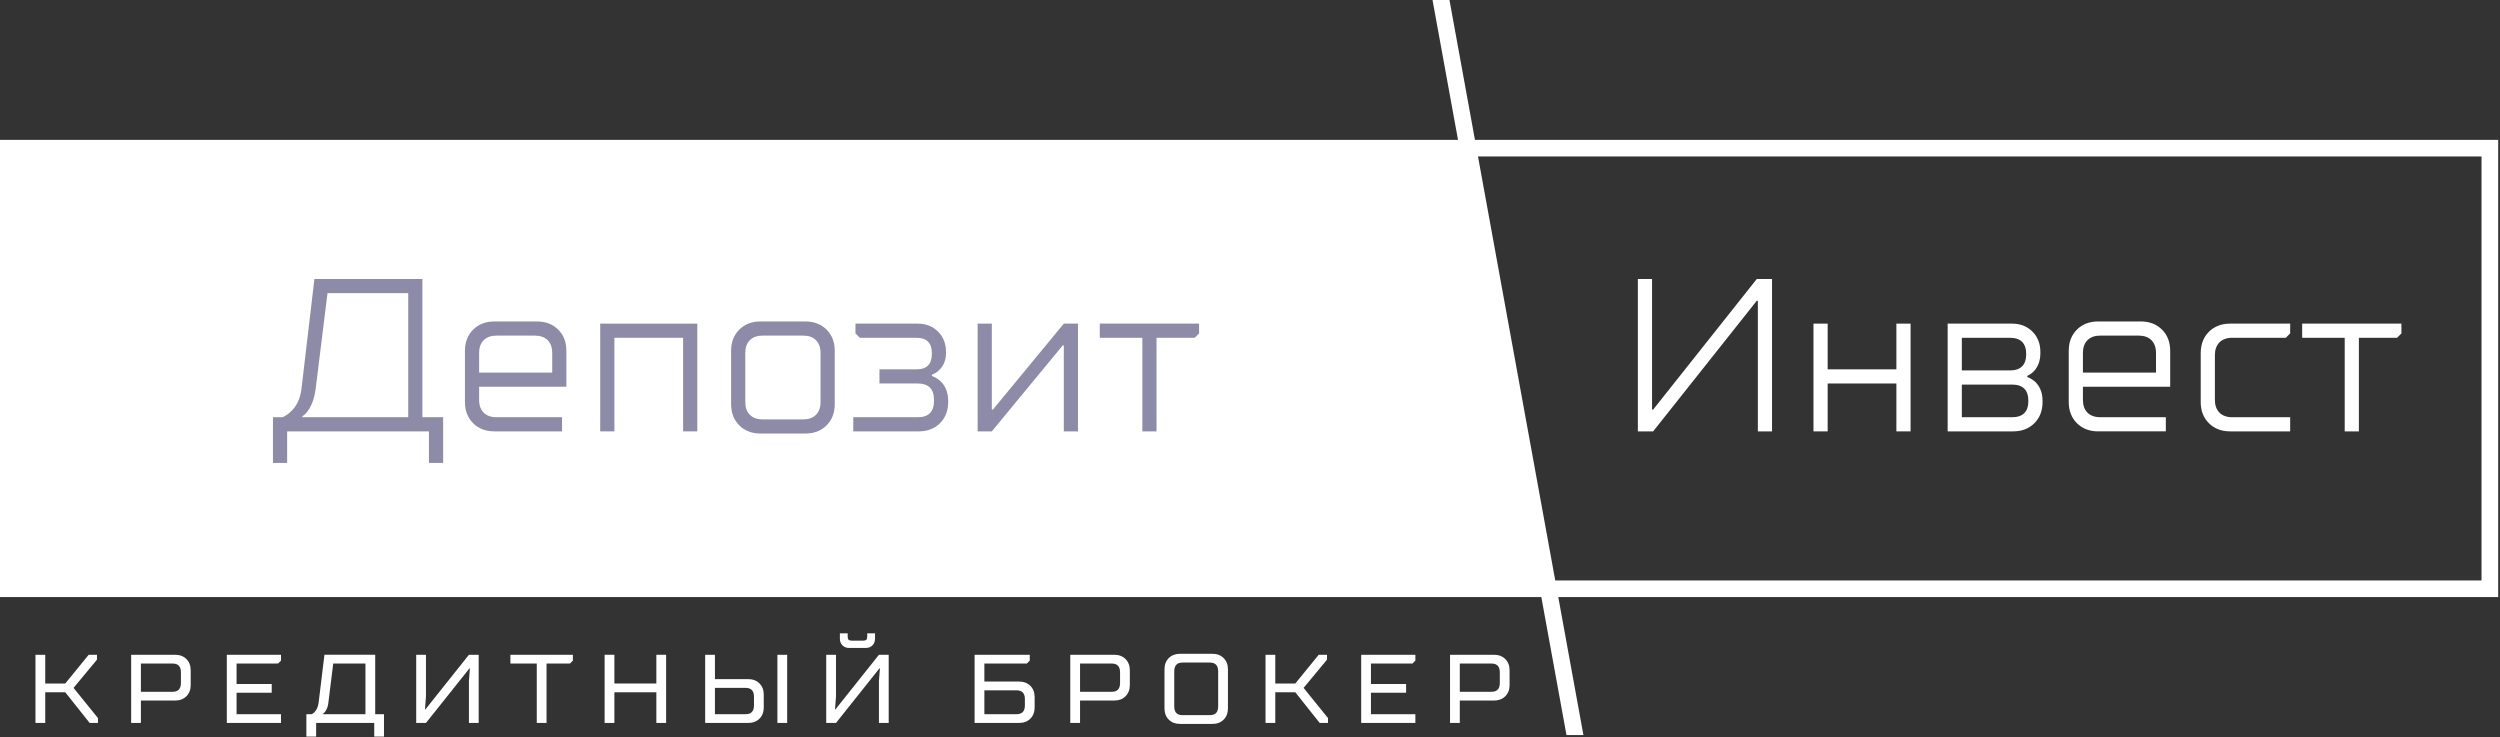
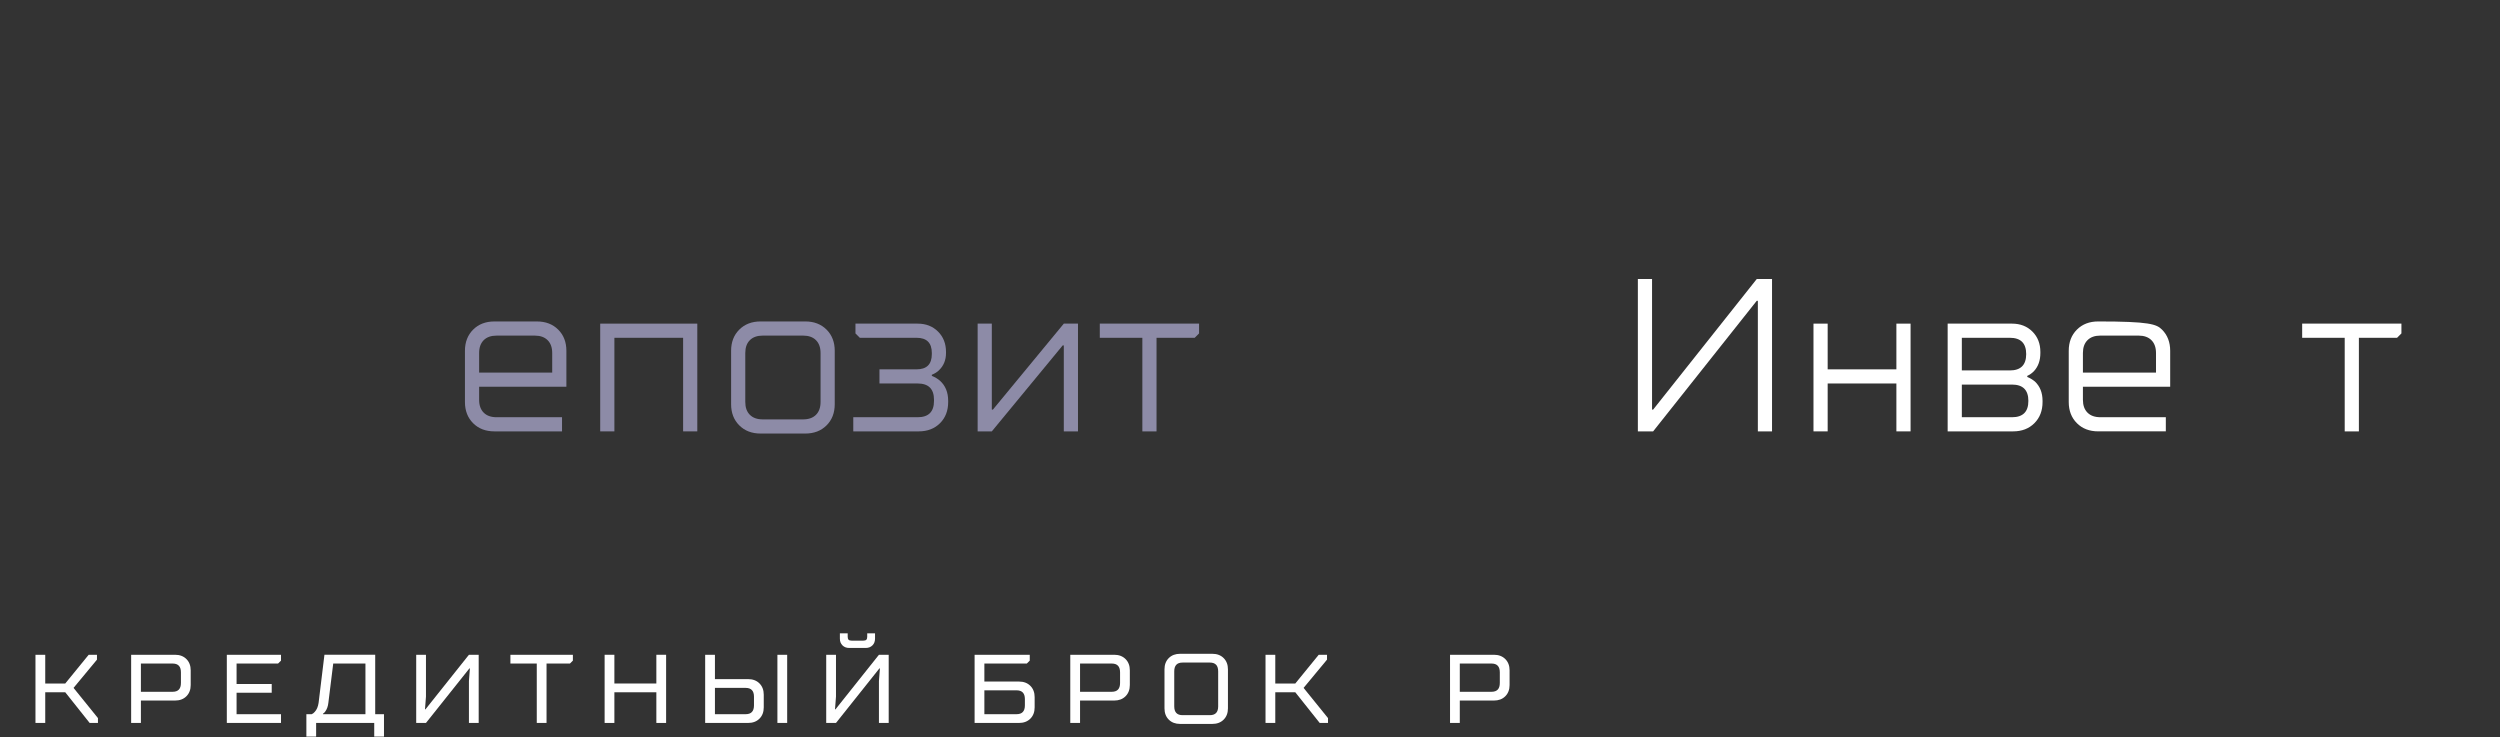
<svg xmlns="http://www.w3.org/2000/svg" viewBox="0 0 200.105 59" fill="none">
  <rect x="0" y="0" width="200.105" height="59" fill="#333333" stroke="none" />
  <path d="M2.839 57.866V52.409H3.621V54.709H5.223L7.098 52.409H7.762V52.799L5.887 55.06L7.84 57.477V57.866H7.176L5.223 55.411H3.621V57.866H2.839Z" fill="white" />
  <path d="M10.497 57.866V52.409H14.013C14.388 52.409 14.691 52.524 14.92 52.752C15.149 52.981 15.264 53.282 15.264 53.657V54.826C15.264 55.2 15.149 55.502 14.92 55.73C14.691 55.959 14.388 56.073 14.013 56.073H11.278V57.866H10.497ZM11.278 55.372H13.818C14.261 55.372 14.482 55.138 14.482 54.67V53.812C14.482 53.345 14.261 53.111 13.818 53.111H11.278V55.372Z" fill="white" />
  <path d="M18.155 57.866V52.409H22.492V52.877L22.257 53.111H18.936V54.748H21.749V55.45H18.936V57.165H22.492V57.866H18.155Z" fill="white" />
  <path d="M24.523 58.957V57.164H24.953C25.047 57.122 25.127 57.06 25.195 56.977C25.351 56.81 25.453 56.574 25.5 56.267L25.969 52.408H30.032V57.164H30.735V58.957H29.954V57.866H25.304V58.957H24.523ZM25.852 57.164H29.251V53.11H26.672L26.281 56.267C26.25 56.538 26.169 56.764 26.039 56.945C25.982 57.029 25.919 57.088 25.852 57.125V57.164Z" fill="white" />
  <path d="M33.314 57.866V52.409H34.095V55.762L34.017 56.775H34.056L37.534 52.409H38.315V57.866H37.534V54.514L37.611 53.501H37.573L34.095 57.866H33.314Z" fill="white" />
  <path d="M42.964 57.866V53.111H40.854V52.409H45.855V52.877L45.621 53.111H43.746V57.866H42.964Z" fill="white" />
  <path d="M48.395 57.866V52.409H49.176V54.709H52.536V52.409H53.317V57.866H52.536V55.411H49.176V57.866H48.395Z" fill="white" />
  <path d="M62.225 57.866V52.409H63.007V57.866H62.225ZM56.443 57.866V52.409H57.225V54.358H59.881C60.256 54.358 60.559 54.472 60.788 54.701C61.017 54.93 61.132 55.231 61.132 55.606V56.619C61.132 56.993 61.017 57.295 60.788 57.523C60.559 57.752 60.256 57.866 59.881 57.866H56.443ZM57.225 57.165H59.686C60.129 57.165 60.35 56.931 60.35 56.463V55.762C60.35 55.294 60.129 55.06 59.686 55.06H57.225V57.165Z" fill="white" />
  <path d="M66.132 57.866V52.409H66.914V55.761L66.836 56.775H66.875L70.352 52.409H71.133V57.866H70.352V54.514L70.43 53.5H70.391L66.914 57.866H66.132ZM67.226 51.122V50.694H67.851V50.967C67.851 51.076 67.875 51.155 67.921 51.204C67.968 51.254 68.049 51.278 68.164 51.278H69.102C69.216 51.278 69.297 51.254 69.344 51.204C69.391 51.155 69.414 51.076 69.414 50.967V50.694H70.039V51.122C70.039 51.341 69.97 51.519 69.832 51.657C69.694 51.794 69.516 51.863 69.297 51.863H67.968C67.75 51.863 67.571 51.794 67.433 51.657C67.295 51.519 67.226 51.341 67.226 51.122Z" fill="white" />
  <path d="M78.009 57.866V52.409H82.424V52.877L82.19 53.111H78.791V54.553H81.565C81.94 54.553 82.242 54.667 82.471 54.896C82.7 55.125 82.815 55.426 82.815 55.801V56.619C82.815 56.993 82.7 57.295 82.471 57.523C82.242 57.752 81.94 57.866 81.565 57.866H78.009ZM78.791 57.165H81.369C81.812 57.165 82.034 56.931 82.034 56.463V55.956C82.034 55.489 81.812 55.255 81.369 55.255H78.791V57.165Z" fill="white" />
  <path d="M85.667 57.866V52.409H89.183C89.559 52.409 89.861 52.524 90.09 52.752C90.319 52.981 90.434 53.282 90.434 53.657V54.826C90.434 55.2 90.319 55.502 90.09 55.73C89.861 55.959 89.559 56.073 89.183 56.073H86.449V57.866H85.667ZM86.449 55.372H88.988C89.431 55.372 89.652 55.138 89.652 54.67V53.812C89.652 53.345 89.431 53.111 88.988 53.111H86.449V55.372Z" fill="white" />
  <path d="M94.653 57.243H96.841C97.284 57.243 97.505 57.009 97.505 56.541V53.735C97.505 53.267 97.284 53.033 96.841 53.033H94.653C94.21 53.033 93.989 53.267 93.989 53.735V56.541C93.989 57.009 94.21 57.243 94.653 57.243ZM93.208 56.697V53.578C93.208 53.204 93.322 52.903 93.551 52.674C93.781 52.445 94.083 52.331 94.458 52.331H97.037C97.412 52.331 97.714 52.445 97.943 52.674C98.172 52.903 98.287 53.204 98.287 53.578V56.697C98.287 57.071 98.172 57.373 97.943 57.601C97.714 57.83 97.412 57.944 97.037 57.944H94.458C94.083 57.944 93.781 57.83 93.551 57.601C93.322 57.373 93.208 57.071 93.208 56.697Z" fill="white" />
  <path d="M101.295 57.866V52.409H102.076V54.709H103.678L105.553 52.409H106.217V52.799L104.342 55.06L106.296 57.477V57.866H105.631L103.678 55.411H102.076V57.866H101.295Z" fill="white" />
-   <path d="M108.952 57.866V52.409H113.289V52.877L113.055 53.111H109.734V54.748H112.547V55.45H109.734V57.165H113.289V57.866H108.952Z" fill="white" />
  <path d="M116.063 57.866V52.409H119.579C119.954 52.409 120.257 52.524 120.486 52.752C120.715 52.981 120.83 53.282 120.83 53.657V54.826C120.83 55.2 120.715 55.502 120.486 55.73C120.257 55.959 119.954 56.073 119.579 56.073H116.845V57.866H116.063ZM116.845 55.372H119.384C119.827 55.372 120.048 55.138 120.048 54.67V53.812C120.048 53.345 119.827 53.111 119.384 53.111H116.845V55.372Z" fill="white" />
  <path d="M131.098 34.528V22.332H132.233V32.786H132.32L140.615 22.332H141.837V34.528H140.702V24.075H140.615L132.32 34.528H131.098Z" fill="white" />
  <path d="M145.155 34.528V25.904H146.29V29.563H151.791V25.904H152.926V34.528H151.791V30.695H146.29V34.528H145.155Z" fill="white" />
  <path d="M155.894 34.528V25.904H161.045C161.709 25.904 162.253 26.116 162.678 26.54C163.103 26.964 163.315 27.507 163.315 28.169V28.256C163.315 28.86 163.141 29.348 162.791 29.719C162.629 29.882 162.454 30.004 162.268 30.085V30.173C162.477 30.254 162.681 30.376 162.879 30.538C163.286 30.922 163.49 31.438 163.49 32.089V32.176C163.49 32.873 163.272 33.439 162.835 33.875C162.399 34.31 161.831 34.528 161.133 34.528H155.894ZM157.029 29.65H160.871C161.744 29.65 162.18 29.214 162.18 28.343C162.18 27.472 161.744 27.037 160.871 27.037H157.029V29.65ZM157.029 33.396H161.045C161.918 33.396 162.355 32.96 162.355 32.089C162.355 31.218 161.918 30.782 161.045 30.782H157.029V33.396Z" fill="white" />
-   <path d="M166.721 29.824H172.571V28.256C172.571 27.814 172.448 27.472 172.204 27.228C171.96 26.984 171.616 26.862 171.174 26.862H168.118C167.675 26.862 167.332 26.984 167.088 27.228C166.843 27.472 166.721 27.814 166.721 28.256V29.824ZM165.586 32.175V28.081C165.586 27.384 165.804 26.818 166.241 26.383C166.677 25.947 167.245 25.729 167.943 25.729H171.348C172.047 25.729 172.614 25.947 173.051 26.383C173.487 26.818 173.706 27.384 173.706 28.081V30.956H166.721V32.001C166.721 32.443 166.843 32.785 167.088 33.029C167.332 33.273 167.675 33.395 168.118 33.395H173.357V34.527H167.943C167.245 34.527 166.677 34.31 166.241 33.874C165.804 33.439 165.586 32.872 165.586 32.175Z" fill="white" />
-   <path d="M176.15 32.176V28.273C176.15 27.565 176.368 26.993 176.805 26.557C177.241 26.122 177.809 25.904 178.508 25.904H183.31V26.688L182.96 27.036H178.682C178.24 27.036 177.896 27.159 177.652 27.402C177.407 27.646 177.285 27.989 177.285 28.43V32.002C177.285 32.443 177.407 32.786 177.652 33.03C177.896 33.274 178.24 33.396 178.682 33.396H183.31V34.528H178.508C177.809 34.528 177.241 34.31 176.805 33.875C176.368 33.439 176.15 32.873 176.15 32.176Z" fill="white" />
+   <path d="M166.721 29.824H172.571V28.256C172.571 27.814 172.448 27.472 172.204 27.228C171.96 26.984 171.616 26.862 171.174 26.862H168.118C167.675 26.862 167.332 26.984 167.088 27.228C166.843 27.472 166.721 27.814 166.721 28.256V29.824ZM165.586 32.175V28.081C165.586 27.384 165.804 26.818 166.241 26.383C166.677 25.947 167.245 25.729 167.943 25.729C172.047 25.729 172.614 25.947 173.051 26.383C173.487 26.818 173.706 27.384 173.706 28.081V30.956H166.721V32.001C166.721 32.443 166.843 32.785 167.088 33.029C167.332 33.273 167.675 33.395 168.118 33.395H173.357V34.527H167.943C167.245 34.527 166.677 34.31 166.241 33.874C165.804 33.439 165.586 32.872 165.586 32.175Z" fill="white" />
  <path d="M187.675 34.528V27.037H184.27V25.904H192.215V26.688L191.866 27.037H188.81V34.528H187.675Z" fill="white" />
-   <path fill-rule="evenodd" clip-rule="evenodd" d="M123.372 47.789H0V11.193H116.702L114.662 0H116.018L118.058 11.193H199.96V47.789H124.727L126.74 58.838H125.385L123.371 47.789H123.372ZM124.485 46.459L198.626 46.459V12.523H118.301L124.485 46.459Z" fill="white" />
-   <path d="M21.849 37.054V33.396H22.634C22.879 33.268 23.1 33.111 23.298 32.925C23.74 32.507 24.014 31.938 24.119 31.218L25.166 22.332H33.81V33.396H35.469V37.054H34.334V34.528H22.984V37.054H21.849ZM24.206 33.396H32.675V23.465H26.214L25.254 31.218C25.161 31.88 24.957 32.437 24.643 32.89C24.503 33.088 24.357 33.227 24.206 33.308V33.396Z" fill="#8D8BA7" />
  <path d="M38.35 29.825H44.2V28.257C44.2 27.815 44.078 27.473 43.833 27.229C43.589 26.985 43.246 26.863 42.803 26.863H39.747C39.305 26.863 38.961 26.985 38.717 27.229C38.473 27.473 38.35 27.815 38.35 28.257V29.825ZM37.215 32.176V28.082C37.215 27.385 37.434 26.819 37.87 26.384C38.307 25.948 38.874 25.73 39.573 25.73H42.978C43.676 25.73 44.244 25.948 44.68 26.384C45.117 26.819 45.335 27.385 45.335 28.082V30.957H38.35V32.002C38.35 32.444 38.473 32.786 38.717 33.03C38.961 33.274 39.305 33.396 39.747 33.396H44.986V34.528H39.573C38.874 34.528 38.307 34.311 37.87 33.875C37.434 33.44 37.215 32.873 37.215 32.176Z" fill="#8D8BA7" />
  <path d="M48.042 34.528V25.904H55.813V34.528H54.678V27.037H49.177V34.528H48.042Z" fill="#8D8BA7" />
  <path d="M61.051 33.569H64.282C64.724 33.569 65.068 33.447 65.312 33.203C65.556 32.96 65.679 32.617 65.679 32.175V28.256C65.679 27.814 65.556 27.472 65.312 27.228C65.068 26.984 64.724 26.862 64.282 26.862H61.051C60.609 26.862 60.266 26.984 60.021 27.228C59.776 27.472 59.654 27.814 59.654 28.256V32.175C59.654 32.617 59.776 32.96 60.021 33.203C60.266 33.447 60.609 33.569 61.051 33.569ZM58.519 32.35V28.081C58.519 27.384 58.737 26.818 59.174 26.383C59.611 25.947 60.178 25.729 60.877 25.729H64.457C65.155 25.729 65.722 25.947 66.159 26.383C66.595 26.818 66.814 27.384 66.814 28.081V32.35C66.814 33.047 66.595 33.613 66.159 34.048C65.722 34.484 65.155 34.702 64.457 34.702H60.877C60.178 34.702 59.611 34.484 59.174 34.048C58.737 33.613 58.519 33.047 58.519 32.35Z" fill="#8D8BA7" />
  <path d="M68.298 34.528V33.396H73.45C74.323 33.396 74.759 32.96 74.759 32.089V32.002C74.759 31.131 74.323 30.695 73.45 30.695H70.394V29.563H73.362C74.177 29.563 74.585 29.156 74.585 28.343V28.256C74.585 27.443 74.177 27.037 73.362 27.037H68.822L68.473 26.688V25.904H73.45C74.113 25.904 74.657 26.116 75.082 26.54C75.507 26.964 75.72 27.507 75.72 28.169V28.256C75.72 28.825 75.528 29.29 75.144 29.65C75.015 29.778 74.829 29.894 74.585 29.998V30.085C74.841 30.19 75.056 30.318 75.231 30.469C75.673 30.864 75.894 31.404 75.894 32.089V32.176C75.894 32.873 75.676 33.439 75.239 33.875C74.803 34.31 74.235 34.528 73.537 34.528H68.298Z" fill="#8D8BA7" />
  <path d="M78.252 34.528V25.904H79.387V32.786H79.474L85.149 25.904H86.284V34.528H85.149V27.646H85.062L79.387 34.528H78.252Z" fill="#8D8BA7" />
  <path d="M91.436 34.528V27.037H88.03V25.904H95.976V26.688L95.627 27.037H92.571V34.528H91.436Z" fill="#8D8BA7" />
</svg>